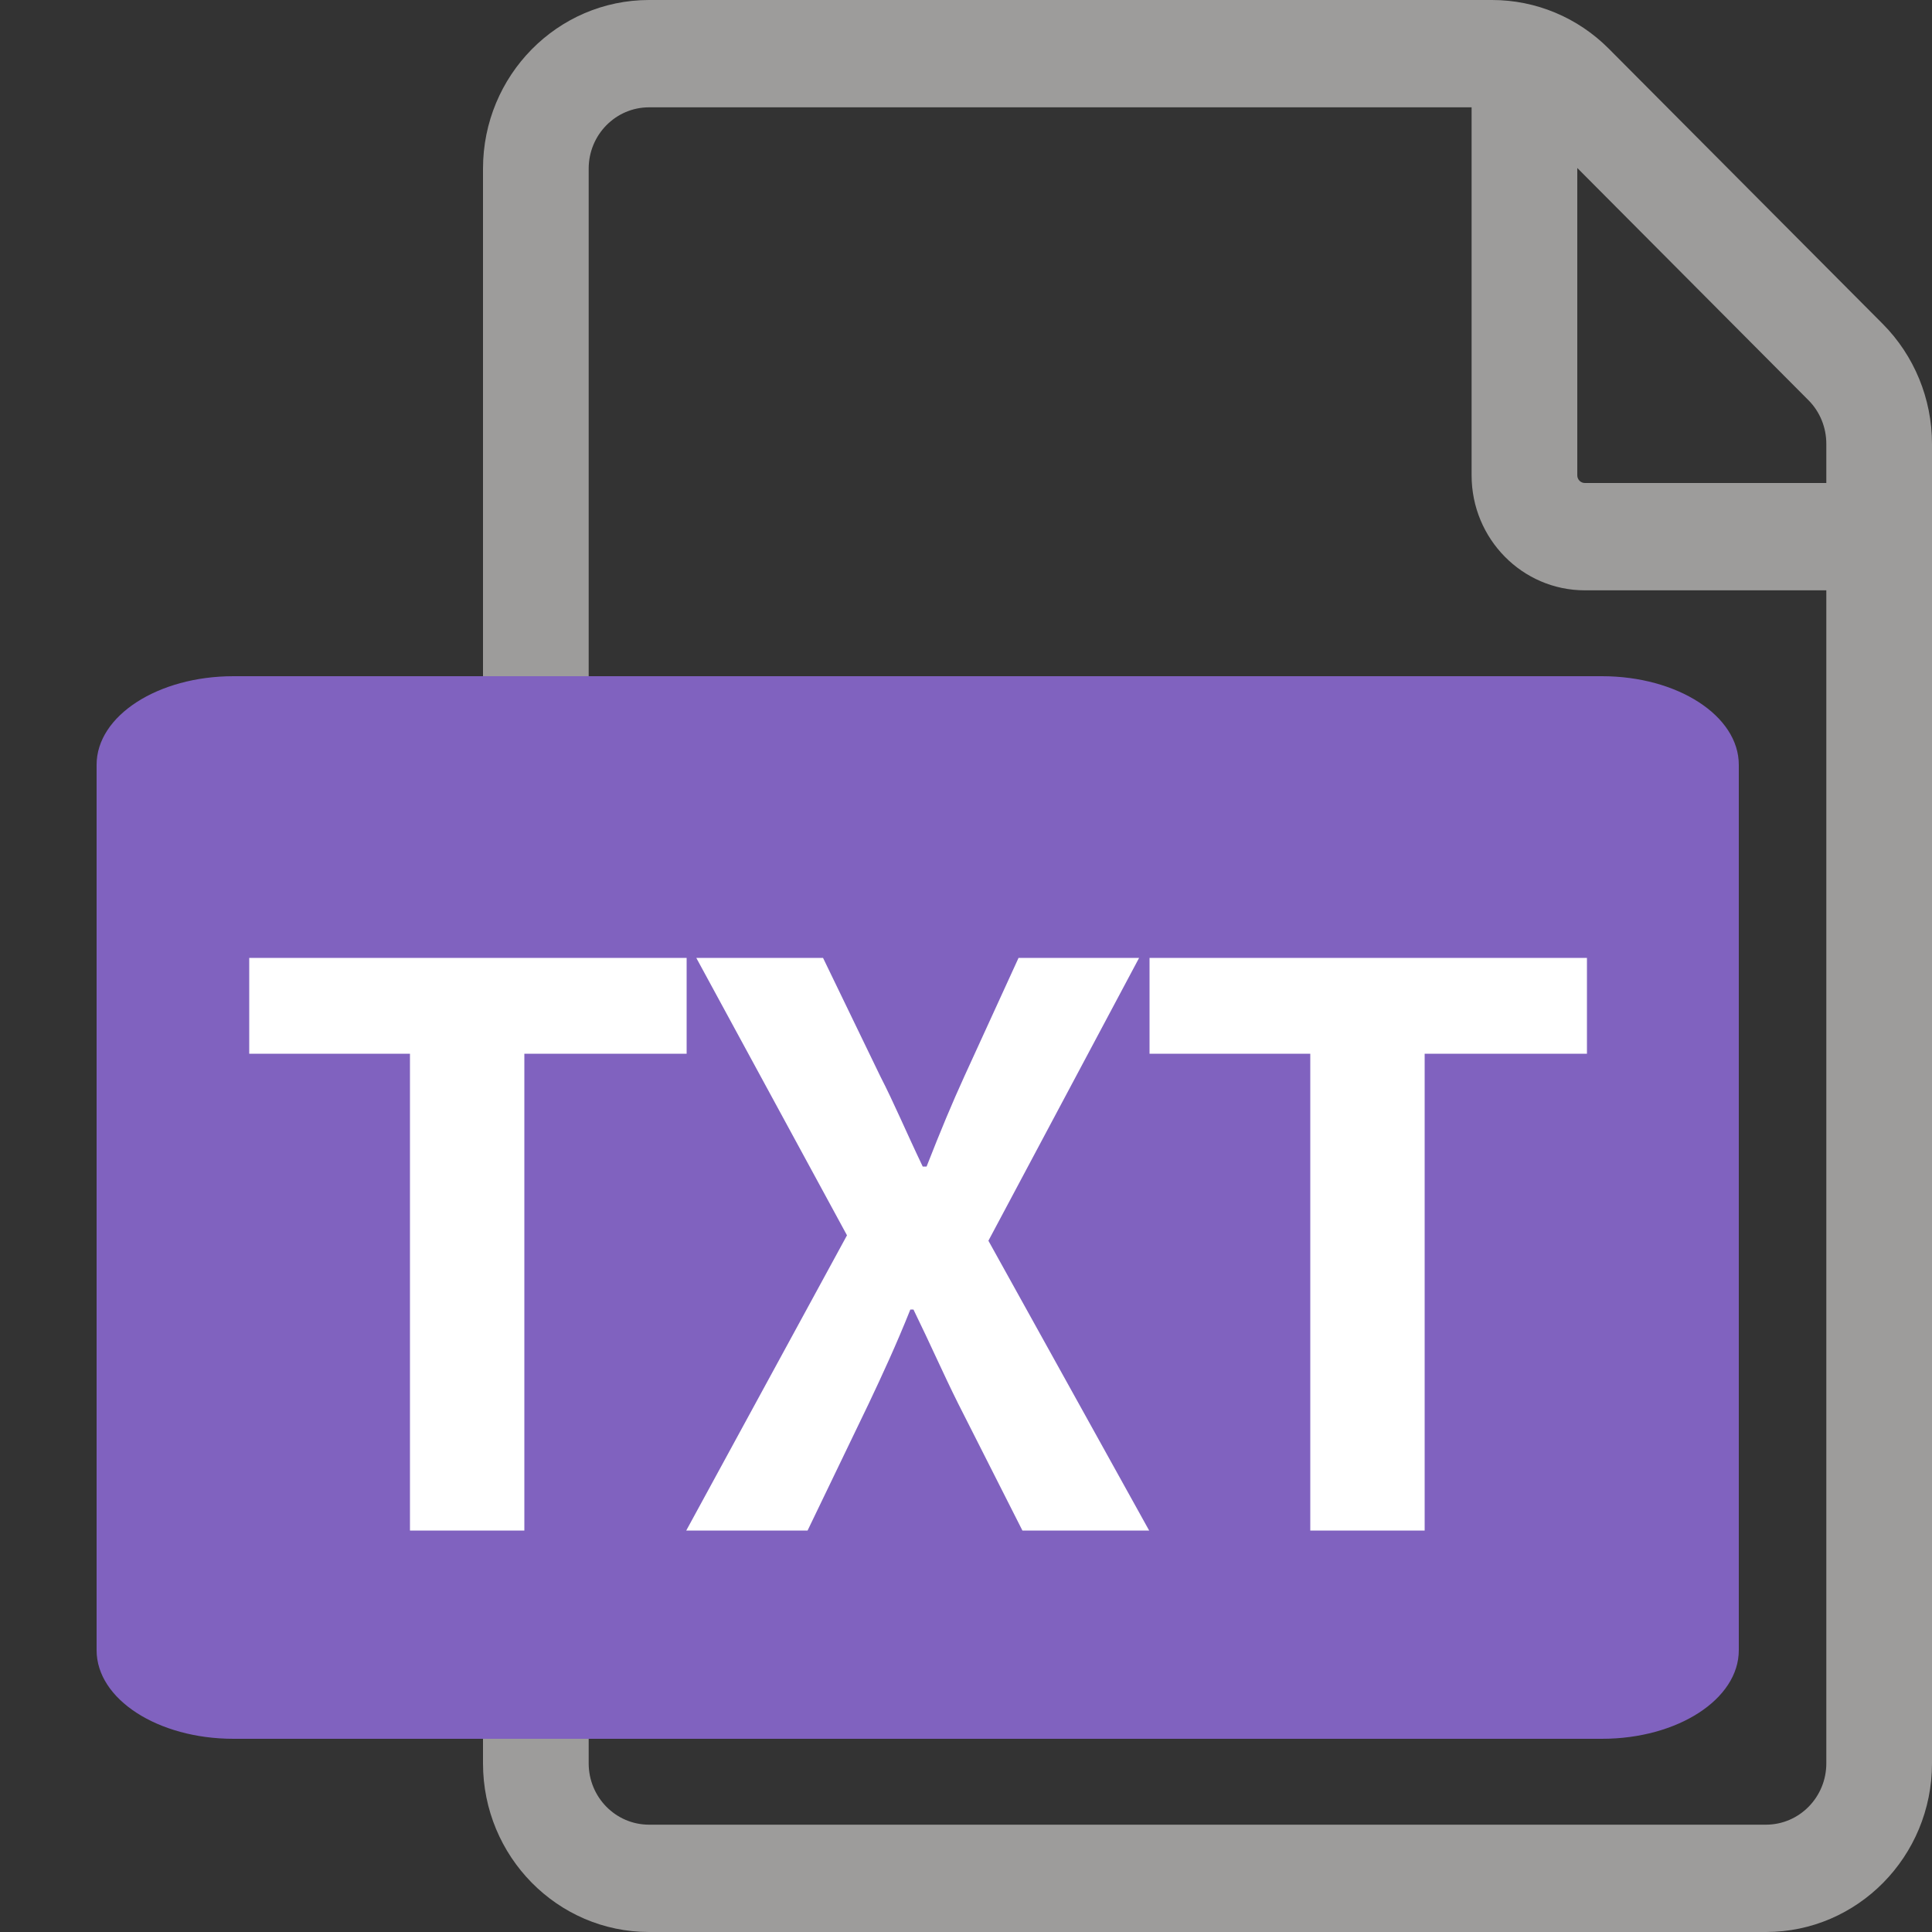
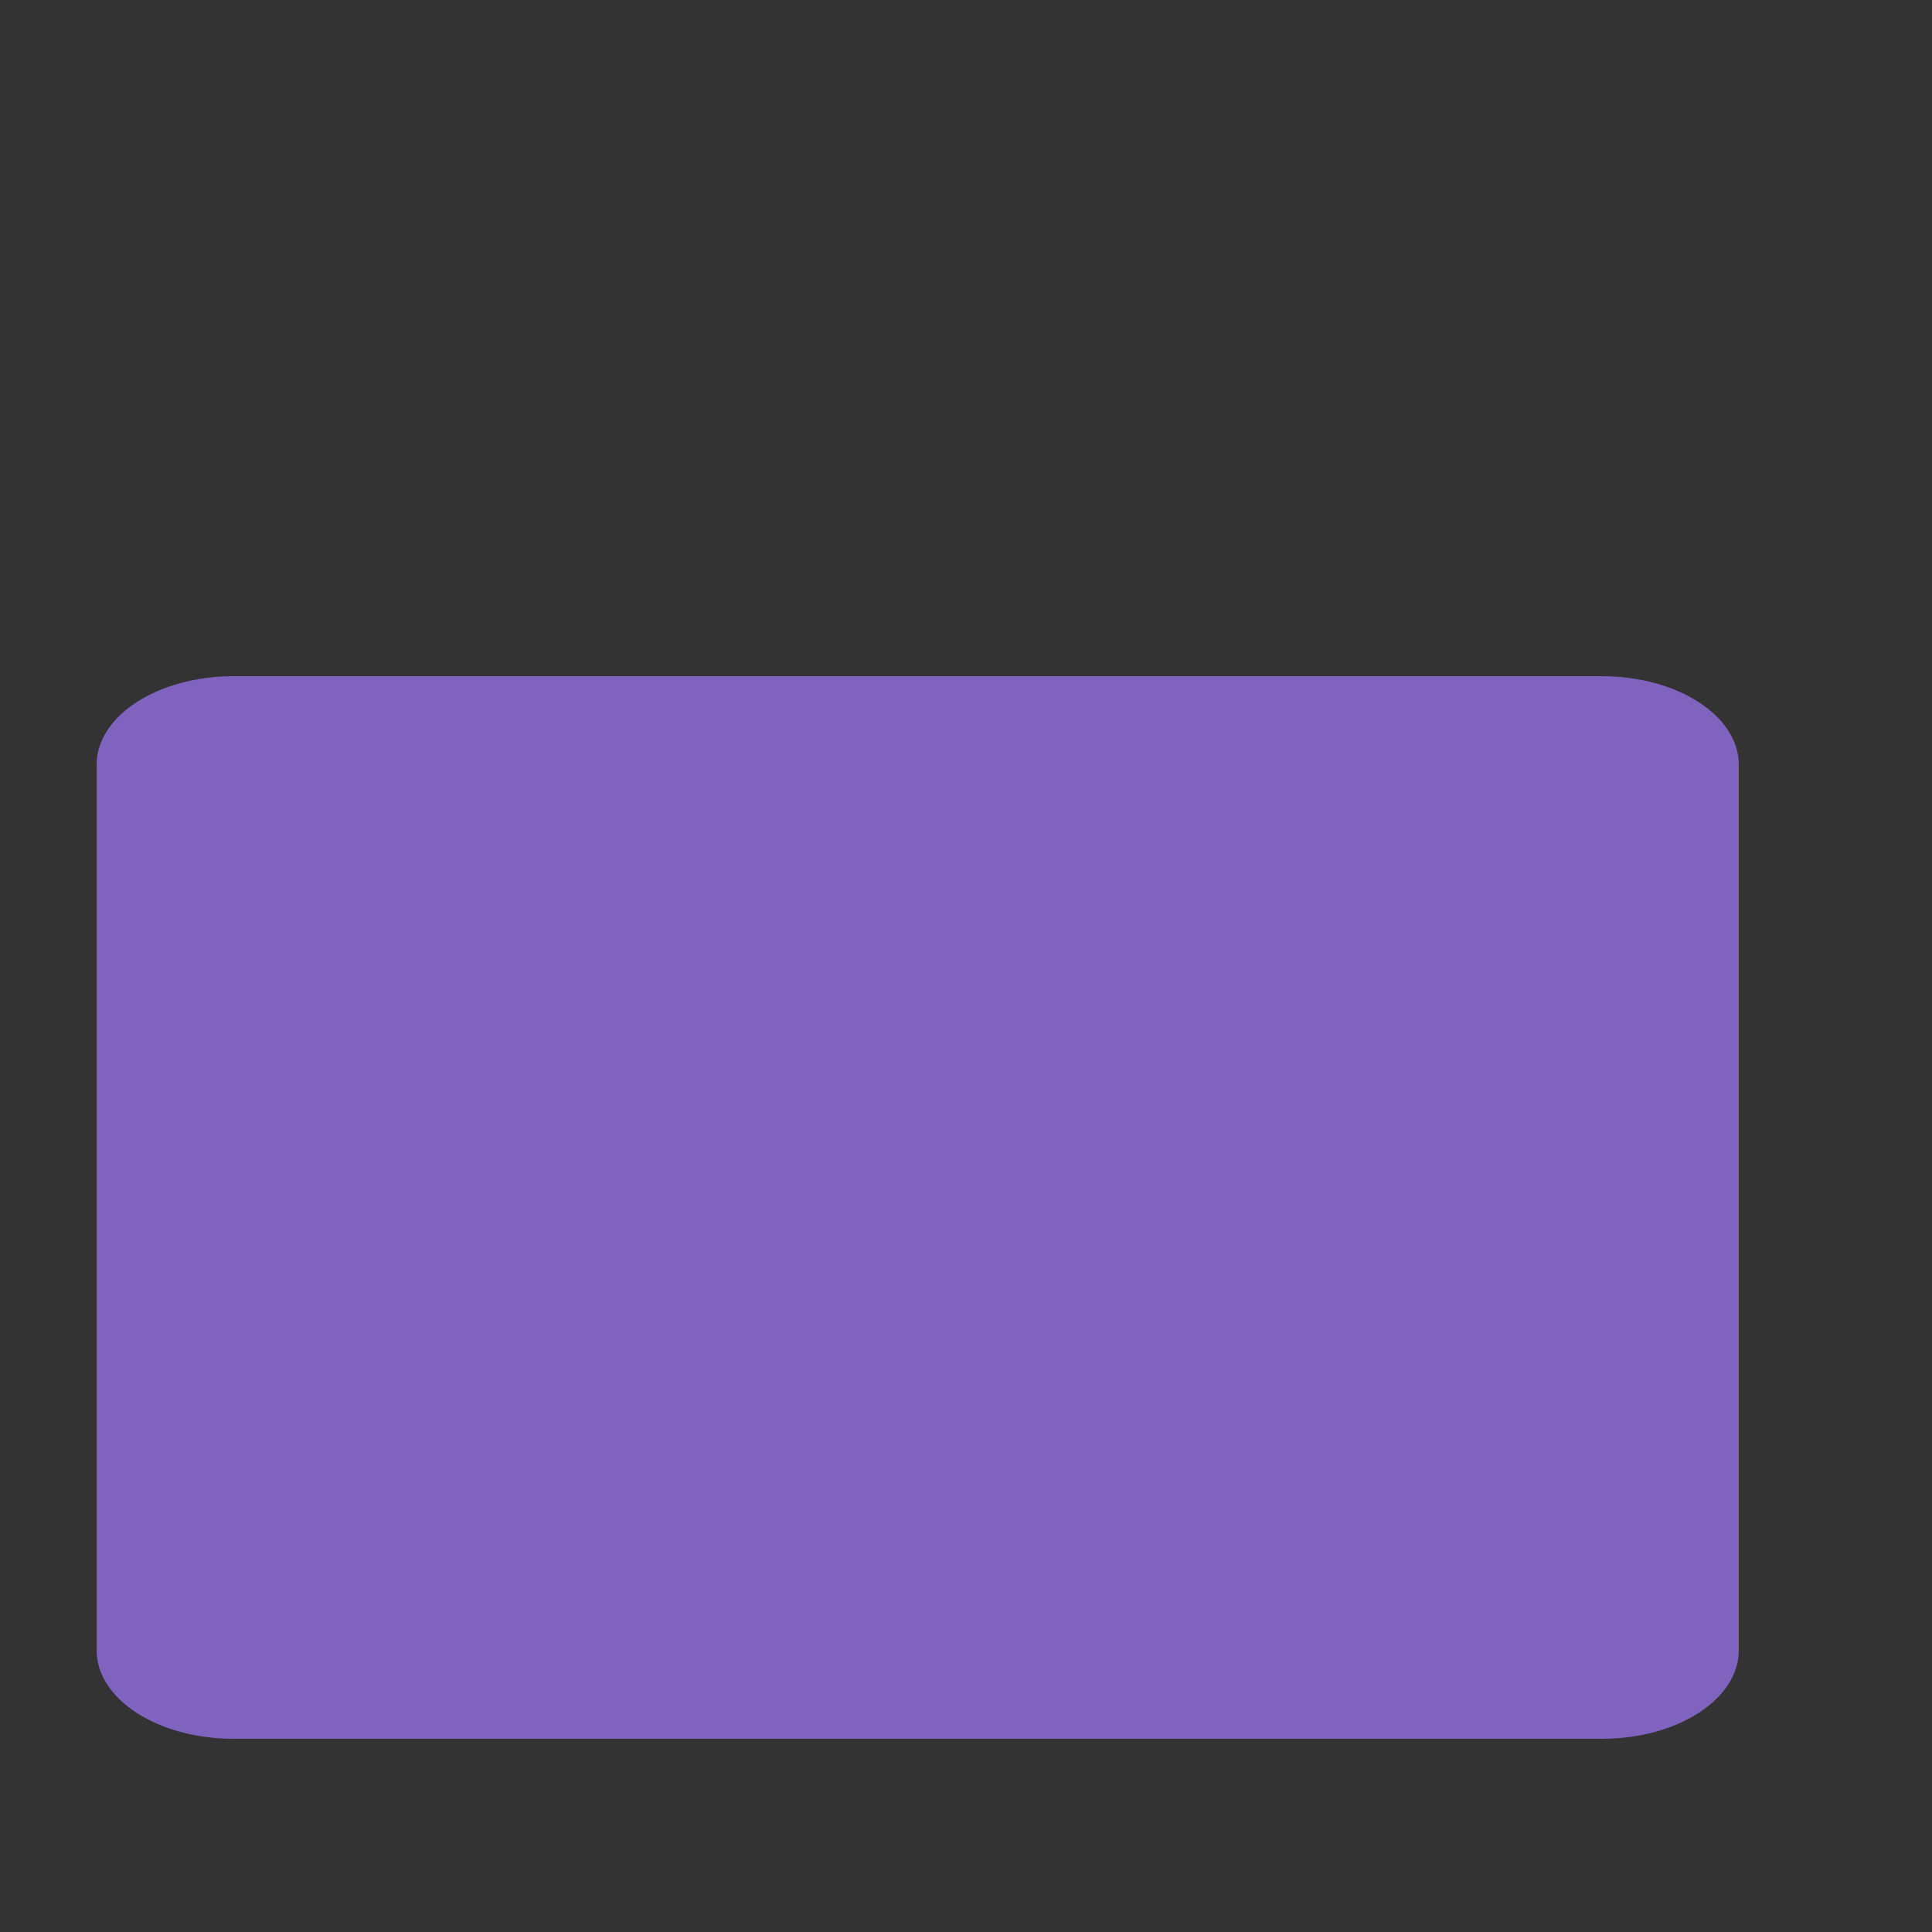
<svg xmlns="http://www.w3.org/2000/svg" width="20" height="20" viewBox="0 0 20 20" fill="none">
  <rect x="0" y="0" width="20" height="20" fill="#333333" stroke="none" />
-   <path fill-rule="evenodd" clip-rule="evenodd" d="M5 1.746V18.254C5 19.218 5.77 20 6.719 20H18.281C19.23 20 20 19.218 20 18.254V4.595C20 4.128 19.816 3.681 19.49 3.353L16.655 0.505C16.333 0.181 15.899 0 15.446 0H6.719C5.77 0 5 0.782 5 1.746ZM6.094 18.254V1.746C6.094 1.395 6.374 1.111 6.719 1.111H15.234V4.921C15.234 5.578 15.759 6.111 16.406 6.111H18.906V18.254C18.906 18.605 18.626 18.889 18.281 18.889H6.719C6.374 18.889 6.094 18.605 6.094 18.254ZM18.906 5V4.595C18.906 4.425 18.84 4.262 18.721 4.143L16.328 1.739V4.921C16.328 4.964 16.363 5 16.406 5H18.906Z" fill="#9D9C9B" />
-   <path d="M1 7.917C1 7.41 1.634 7 2.417 7H16.583C17.366 7 18 7.41 18 7.917V17.083C18 17.59 17.366 18 16.583 18H2.417C1.634 18 1 17.59 1 17.083V7.917Z" fill="#8062BF" />
-   <path d="M4.244 15.844H5.428V10.908H7.108V9.916H2.58V10.908H4.244V15.844ZM7.104 15.844H8.36L8.992 14.532C9.136 14.228 9.28 13.916 9.424 13.556H9.456C9.632 13.916 9.768 14.228 9.92 14.532L10.584 15.844H11.896L10.232 12.844L11.792 9.916H10.544L9.984 11.14C9.856 11.42 9.736 11.708 9.592 12.076H9.552C9.376 11.708 9.256 11.42 9.112 11.14L8.52 9.916H7.208L8.768 12.788L7.104 15.844ZM13.564 15.844H14.748V10.908H16.428V9.916H11.9V10.908H13.564V15.844Z" fill="white" />
+   <path d="M1 7.917C1 7.41 1.634 7 2.417 7H16.583C17.366 7 18 7.41 18 7.917V17.083C18 17.59 17.366 18 16.583 18H2.417C1.634 18 1 17.59 1 17.083Z" fill="#8062BF" />
</svg>